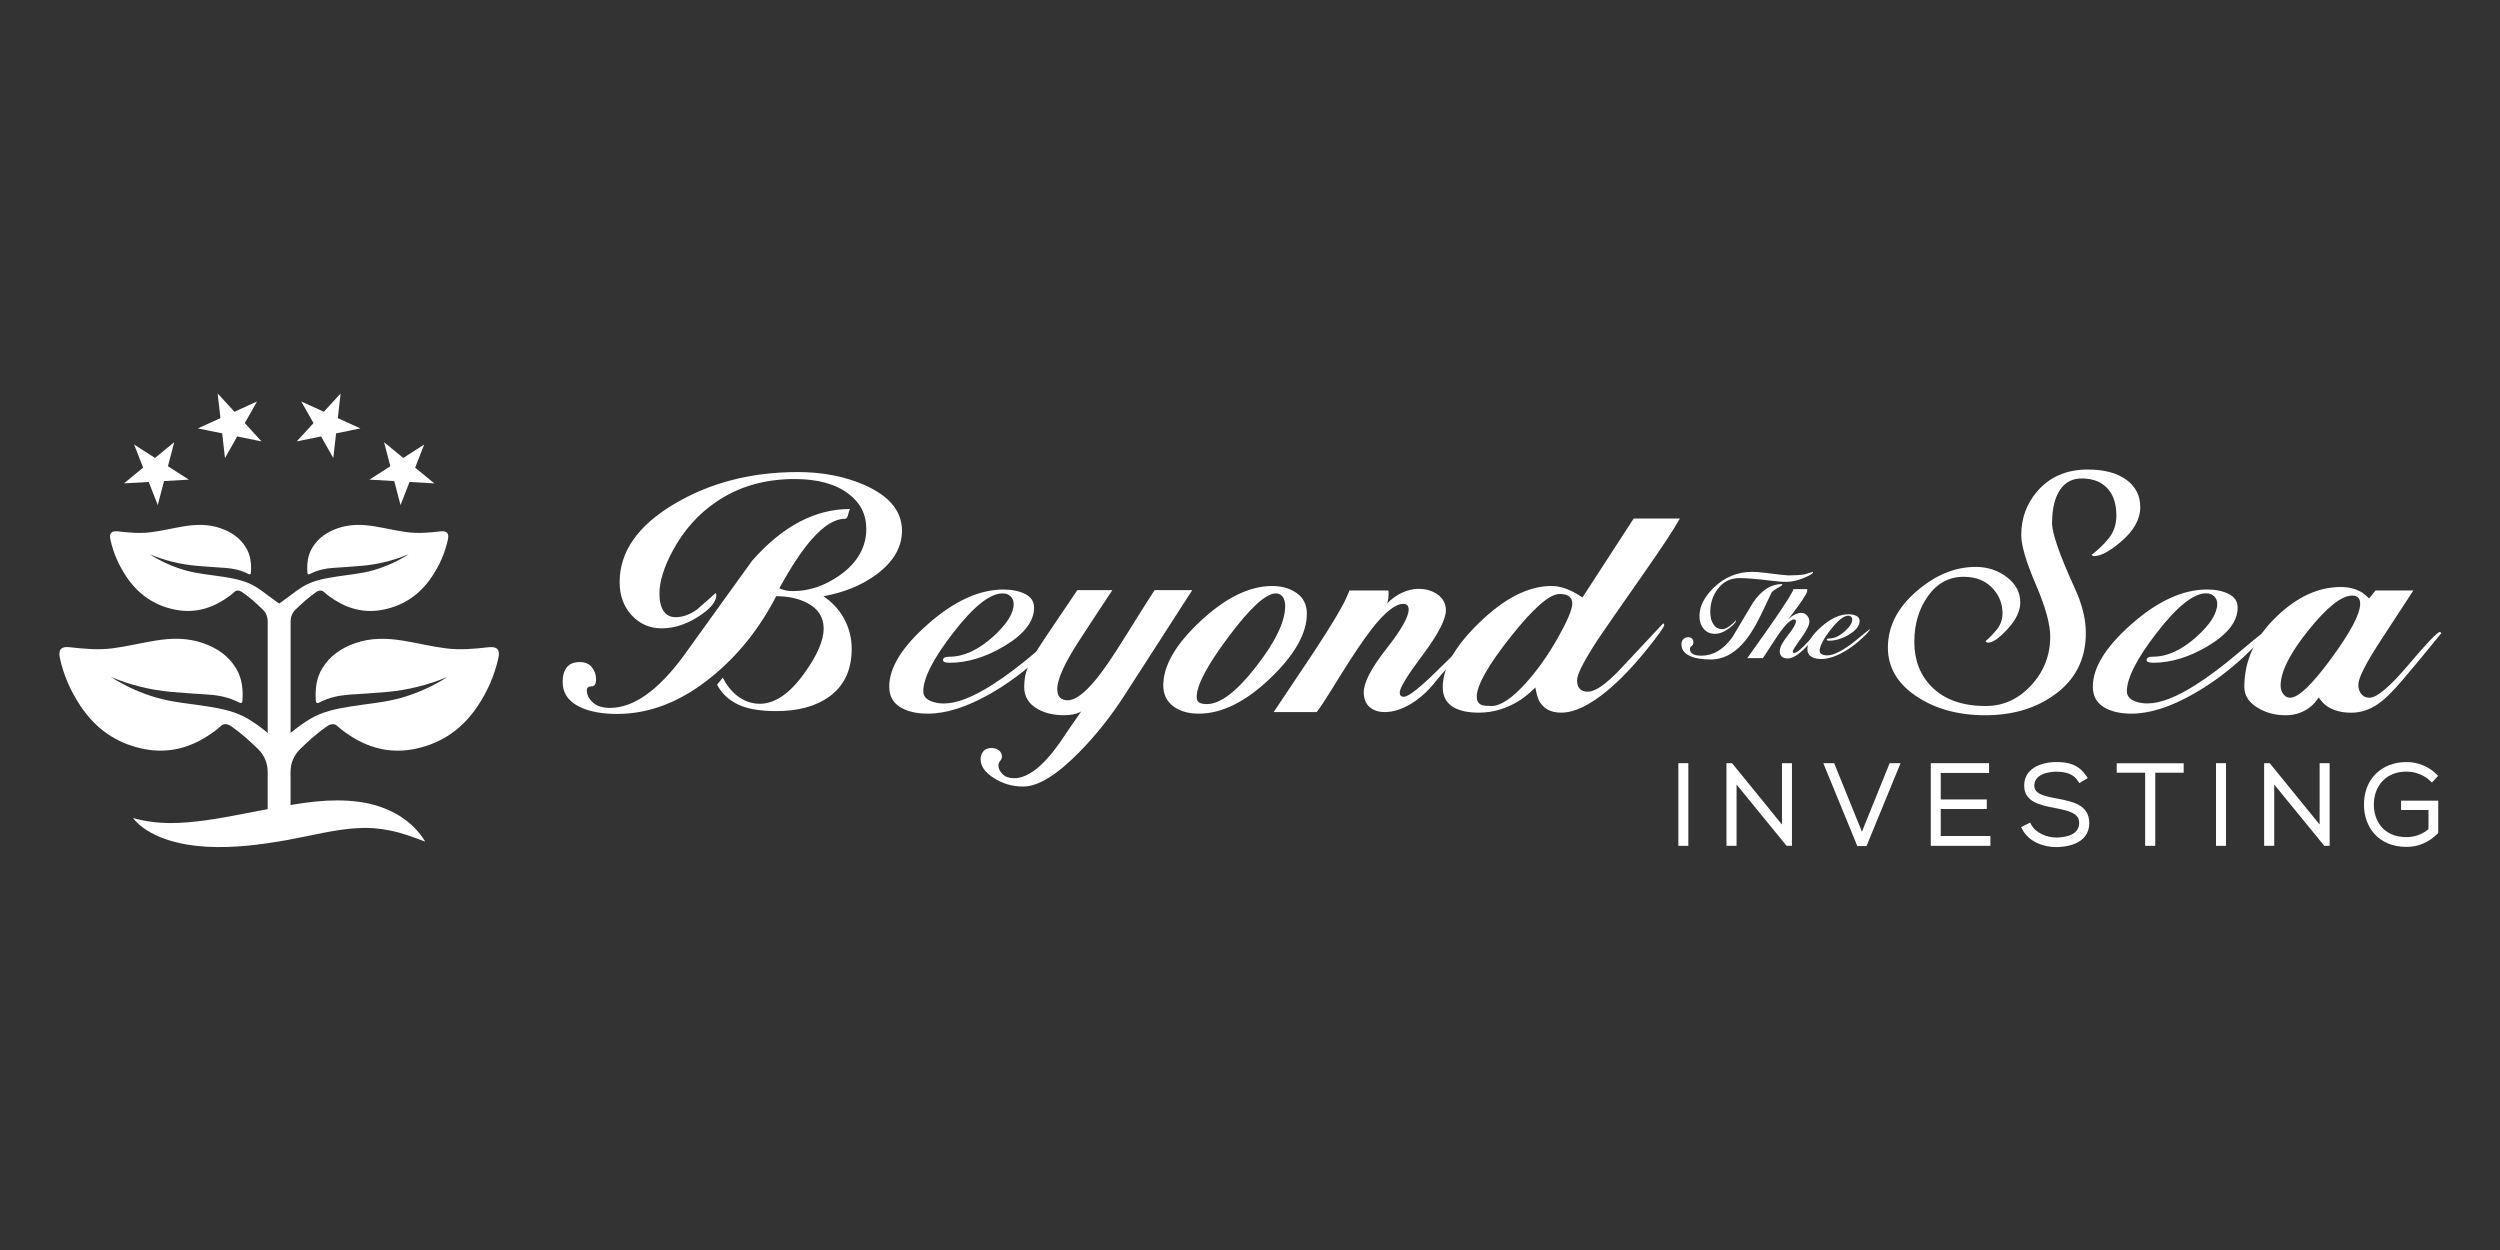
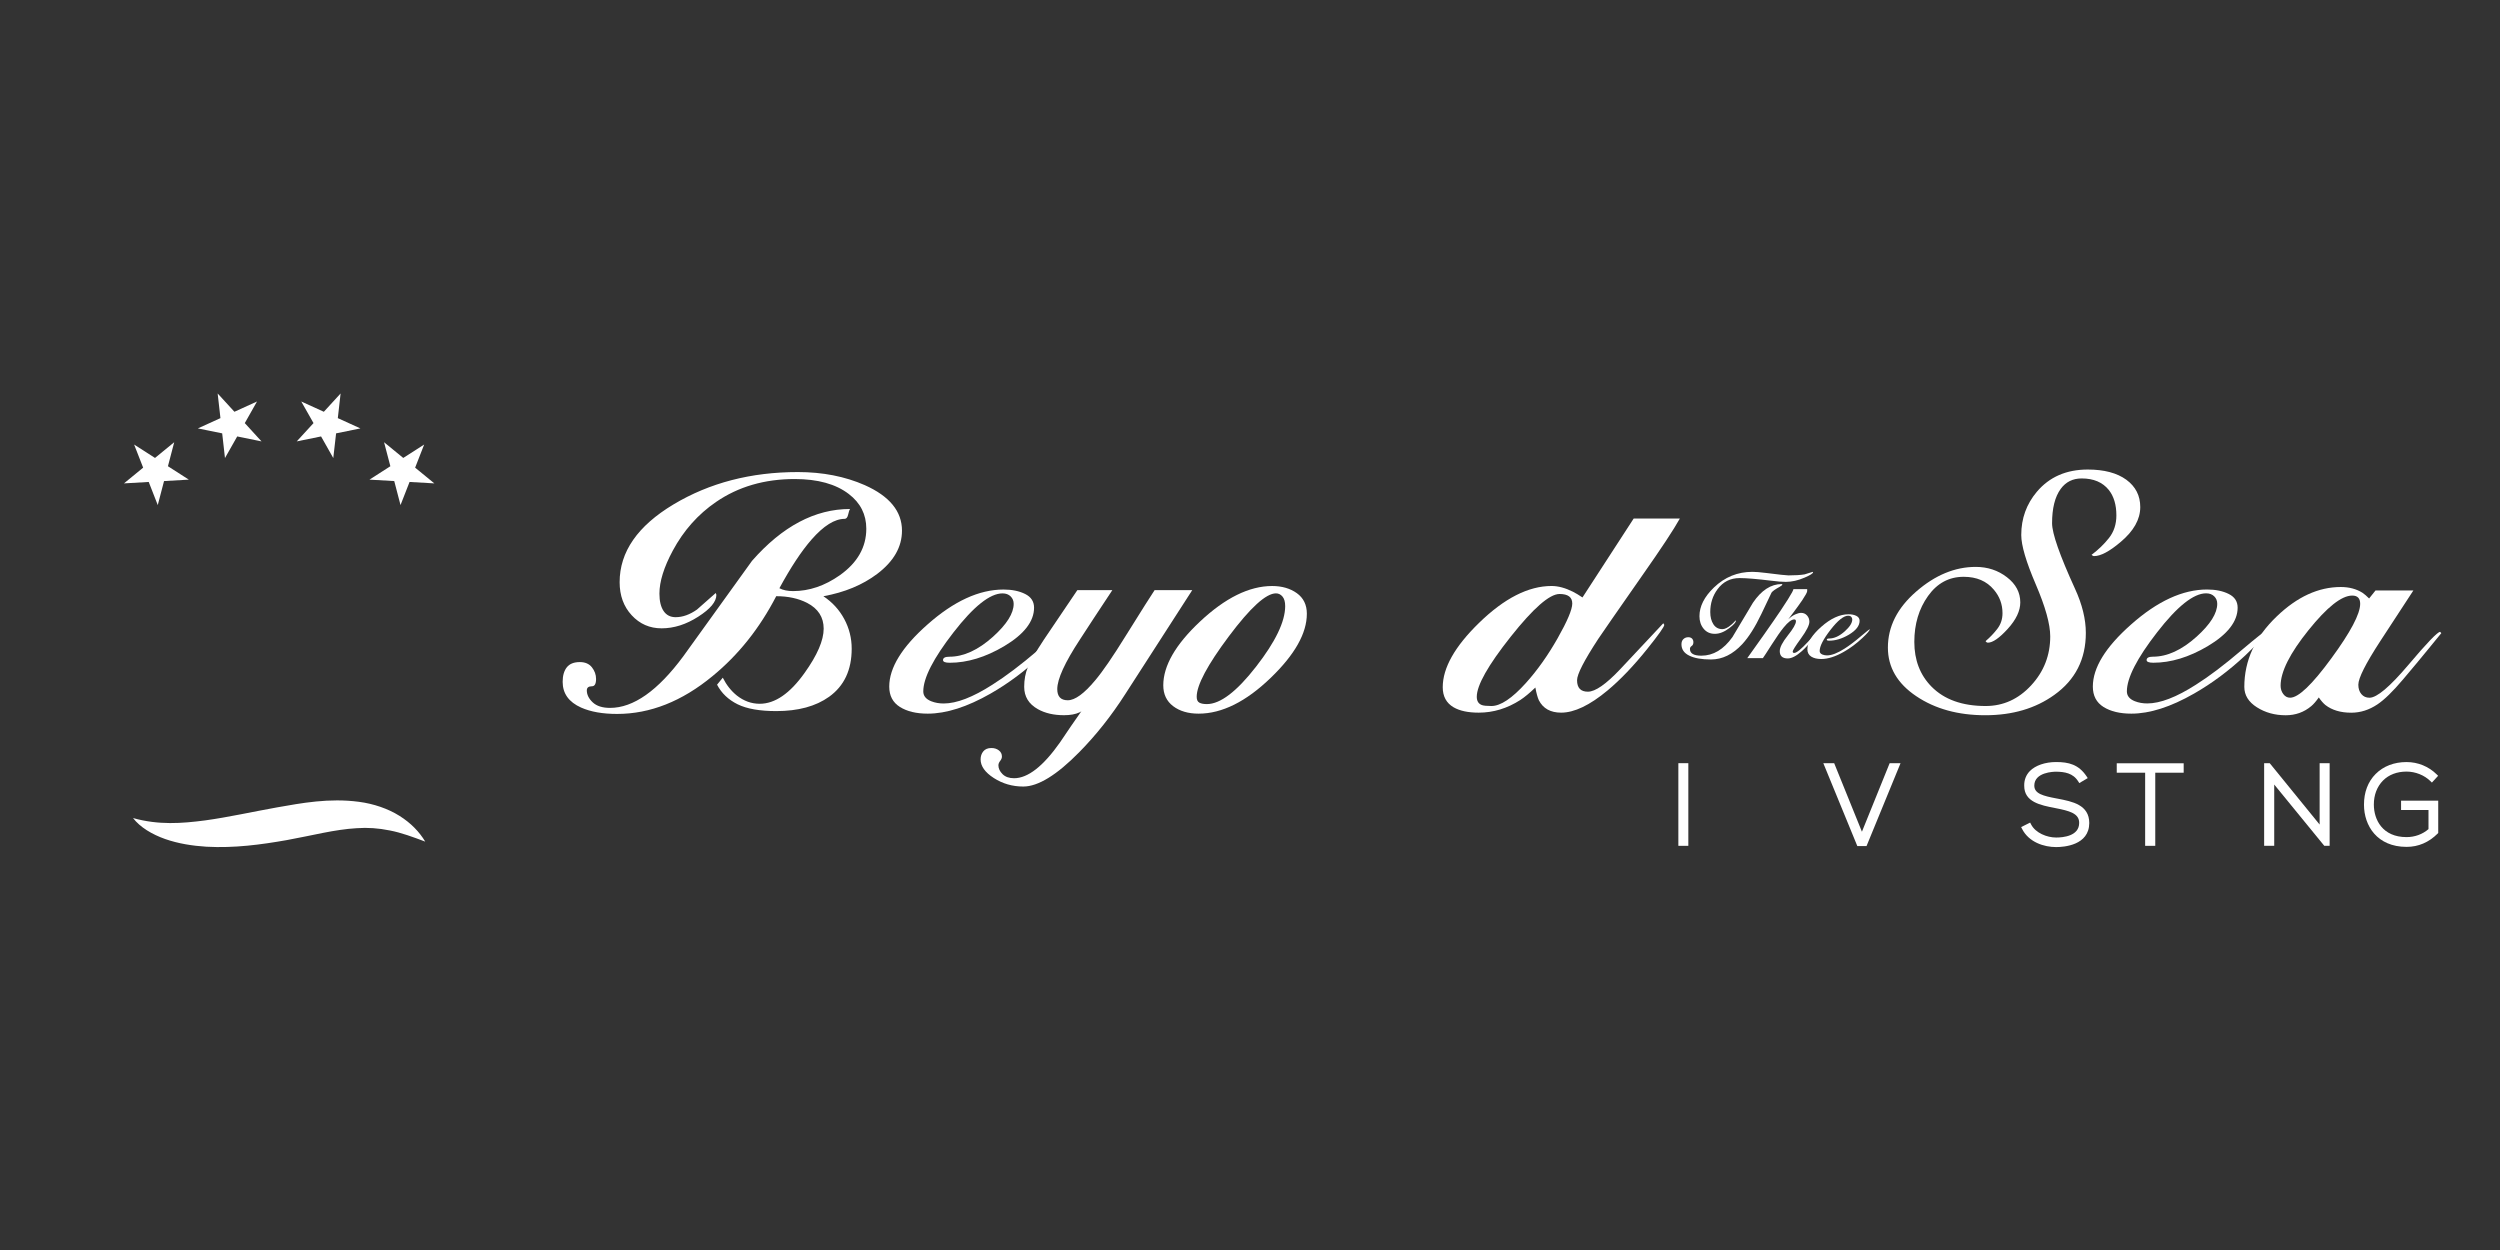
<svg xmlns="http://www.w3.org/2000/svg" width="500" zoomAndPan="magnify" viewBox="0 0 375 187.5" height="250" preserveAspectRatio="xMidYMid meet" version="1.0">
  <rect x="0" y="0" width="375" height="187.5" fill="#333333" stroke="none" />
-   <path fill="#ffffff" d="M 73.281 97.086 C 71.145 97.328 69.012 97.531 66.859 97.25 C 64.723 96.973 62.633 96.461 60.52 96.109 C 58.07 95.699 55.641 95.645 53.262 96.48 C 51.219 97.199 49.5 98.344 48.344 100.242 C 47.438 101.734 47.273 103.348 47.371 105.035 C 47.402 105.543 47.605 105.527 47.98 105.332 C 49.359 104.625 50.848 104.309 52.379 104.199 C 54.281 104.066 56.18 103.961 58.074 103.789 C 61.207 103.5 64.234 102.754 67.141 101.527 C 65 102.91 62.703 103.945 60.266 104.652 C 57.809 105.363 55.262 105.543 52.754 105.945 C 50.555 106.293 48.371 106.707 46.422 107.898 C 45.422 108.508 44.488 109.199 43.59 109.941 L 43.59 93.223 C 43.59 92.582 43.816 91.945 44.27 91.496 C 44.273 91.492 44.277 91.488 44.281 91.484 C 45.266 90.52 46.289 89.598 47.426 88.816 C 47.848 88.523 48.277 88.5 48.594 88.793 C 49.086 89.254 49.625 89.633 50.188 89.988 C 52.508 91.473 55.012 92 57.715 91.402 C 60.727 90.742 63.055 89.082 64.777 86.516 C 65.926 84.805 66.734 82.969 67.18 80.965 C 67.398 79.98 67.031 79.59 66.043 79.707 C 64.398 79.895 62.758 80.051 61.102 79.832 C 59.461 79.621 57.852 79.227 56.223 78.957 C 54.34 78.641 52.469 78.598 50.637 79.246 C 49.062 79.797 47.742 80.676 46.852 82.141 C 46.156 83.289 46.031 84.531 46.105 85.824 C 46.129 86.219 46.281 86.207 46.57 86.059 C 47.633 85.512 48.777 85.266 49.957 85.184 C 51.418 85.078 52.879 85 54.336 84.867 C 56.75 84.645 59.078 84.07 61.312 83.125 C 59.668 84.191 57.902 84.984 56.023 85.531 C 54.137 86.074 52.176 86.215 50.242 86.523 C 48.551 86.789 46.871 87.113 45.371 88.027 C 44.746 88.41 44.16 88.84 43.59 89.293 L 41.875 90.535 L 40.16 89.293 C 39.59 88.84 39 88.41 38.375 88.027 C 36.879 87.113 35.199 86.793 33.504 86.523 C 31.574 86.215 29.613 86.074 27.727 85.531 C 25.852 84.988 24.086 84.191 22.434 83.125 C 24.672 84.07 27 84.641 29.41 84.867 C 30.871 85 32.332 85.078 33.789 85.184 C 34.973 85.266 36.117 85.512 37.176 86.059 C 37.465 86.207 37.621 86.219 37.641 85.824 C 37.719 84.531 37.594 83.285 36.895 82.141 C 36.008 80.676 34.688 79.797 33.113 79.246 C 31.281 78.598 29.41 78.641 27.527 78.957 C 25.898 79.23 24.289 79.621 22.648 79.832 C 20.992 80.051 19.348 79.895 17.707 79.707 C 16.715 79.594 16.348 79.98 16.566 80.965 C 17.012 82.969 17.82 84.805 18.969 86.516 C 20.691 89.086 23.016 90.742 26.035 91.402 C 28.734 91.996 31.242 91.473 33.559 89.988 C 34.121 89.629 34.664 89.254 35.156 88.793 C 35.465 88.5 35.895 88.527 36.32 88.816 C 37.457 89.594 38.484 90.516 39.465 91.484 C 39.469 91.488 39.473 91.492 39.473 91.492 C 39.93 91.941 40.156 92.578 40.156 93.219 L 40.156 109.938 C 39.258 109.195 38.32 108.508 37.32 107.895 C 35.375 106.707 33.191 106.285 30.992 105.941 C 28.484 105.543 25.934 105.359 23.48 104.648 C 21.043 103.941 18.746 102.902 16.605 101.523 C 19.508 102.75 22.531 103.496 25.672 103.785 C 27.566 103.957 29.465 104.062 31.363 104.195 C 32.902 104.305 34.387 104.621 35.766 105.328 C 36.141 105.52 36.344 105.539 36.371 105.031 C 36.473 103.344 36.309 101.73 35.402 100.238 C 34.246 98.34 32.531 97.195 30.484 96.477 C 28.105 95.641 25.672 95.695 23.227 96.105 C 21.105 96.457 19.016 96.969 16.887 97.246 C 14.734 97.527 12.598 97.324 10.465 97.082 C 9.176 96.934 8.703 97.441 8.984 98.723 C 9.559 101.324 10.609 103.707 12.102 105.934 C 14.34 109.273 17.363 111.43 21.285 112.285 C 24.793 113.055 28.051 112.375 31.062 110.445 C 31.793 109.977 32.5 109.488 33.137 108.891 C 33.543 108.512 34.102 108.539 34.648 108.918 C 36.129 109.934 37.457 111.133 38.738 112.383 L 38.75 112.398 C 39.645 113.285 40.152 114.492 40.152 115.754 L 40.152 123.555 L 43.582 123.555 L 43.582 115.758 C 43.582 114.488 44.09 113.277 44.996 112.387 C 46.273 111.137 47.605 109.941 49.086 108.922 C 49.637 108.543 50.191 108.516 50.598 108.895 C 51.23 109.492 51.941 109.98 52.668 110.449 C 55.684 112.379 58.941 113.062 62.449 112.289 C 66.371 111.43 69.395 109.277 71.633 105.938 C 73.121 103.711 74.172 101.324 74.75 98.727 C 75.043 97.449 74.566 96.941 73.281 97.086 Z M 73.281 97.086 " fill-opacity="1" fill-rule="nonzero" />
  <path fill="#ffffff" d="M 20.117 66.68 L 23.25 68.691 L 26.133 66.332 L 25.191 69.934 L 28.324 71.945 L 24.605 72.16 L 23.664 75.762 L 22.309 72.293 L 18.594 72.508 L 21.473 70.148 Z M 20.117 66.68 " fill-opacity="1" fill-rule="nonzero" />
  <path fill="#ffffff" d="M 32.648 59.02 L 35.164 61.766 L 38.551 60.223 L 36.719 63.465 L 39.23 66.211 L 35.582 65.465 L 33.746 68.707 L 33.328 65.004 L 29.68 64.262 L 33.066 62.719 Z M 32.648 59.02 " fill-opacity="1" fill-rule="nonzero" />
  <path fill="#ffffff" d="M 63.625 66.68 L 60.488 68.691 L 57.609 66.332 L 58.555 69.934 L 55.422 71.945 L 59.137 72.16 L 60.078 75.762 L 61.434 72.293 L 65.152 72.508 L 62.27 70.148 Z M 63.625 66.68 " fill-opacity="1" fill-rule="nonzero" />
  <path fill="#ffffff" d="M 51.09 59.02 L 48.578 61.766 L 45.188 60.223 L 47.027 63.465 L 44.508 66.211 L 48.16 65.465 L 49.992 68.707 L 50.414 65.004 L 54.062 64.262 L 50.672 62.719 Z M 51.09 59.02 " fill-opacity="1" fill-rule="nonzero" />
  <path fill="#ffffff" d="M 19.953 122.707 C 23.809 123.785 27.262 123.52 30.781 123.059 C 34.293 122.574 37.84 121.773 41.574 121.105 C 45.207 120.465 49.379 119.676 53.844 120.273 C 56.043 120.559 58.207 121.301 59.918 122.375 C 61.629 123.445 62.906 124.777 63.785 126.242 C 61.938 125.547 60.199 124.902 58.477 124.57 C 56.773 124.223 55.148 124.109 53.5 124.23 C 50.215 124.414 46.824 125.328 42.977 126.023 C 39.195 126.688 35.18 127.238 30.973 127.008 C 28.887 126.879 26.754 126.547 24.777 125.855 C 22.824 125.164 21.027 124.105 19.953 122.707 Z M 19.953 122.707 " fill-opacity="1" fill-rule="nonzero" />
  <path fill="#ffffff" d="M 135.297 79.598 C 135.297 82.051 134.055 84.211 131.574 86.09 C 129.379 87.742 126.691 88.859 123.508 89.434 C 124.844 90.324 125.887 91.461 126.633 92.844 C 127.379 94.227 127.754 95.719 127.754 97.309 C 127.754 100.492 126.625 102.895 124.367 104.516 C 122.363 105.949 119.719 106.664 116.441 106.664 C 113.957 106.664 112.023 106.324 110.637 105.641 C 109.258 104.957 108.227 103.98 107.559 102.703 L 108.418 101.652 C 108.961 102.738 109.66 103.629 110.52 104.324 C 111.57 105.152 112.715 105.566 113.957 105.566 C 116.25 105.566 118.492 104.023 120.688 100.938 C 122.598 98.266 123.551 96.051 123.551 94.301 C 123.551 92.582 122.723 91.293 121.066 90.434 C 119.758 89.766 118.219 89.43 116.434 89.43 C 113.949 94.234 110.77 98.23 106.883 101.414 C 102.301 105.199 97.527 107.09 92.562 107.09 C 90.395 107.09 88.602 106.773 87.168 106.137 C 85.32 105.312 84.398 104.023 84.398 102.273 C 84.398 101.352 84.605 100.625 85.02 100.098 C 85.434 99.574 86.082 99.312 86.977 99.312 C 87.77 99.312 88.375 99.574 88.789 100.098 C 89.199 100.621 89.41 101.203 89.41 101.844 C 89.41 102.574 89.203 102.941 88.789 102.941 C 88.277 102.941 88.023 103.145 88.023 103.562 C 88.023 104.195 88.316 104.797 88.906 105.352 C 89.496 105.906 90.363 106.184 91.512 106.184 C 95.012 106.184 98.672 103.609 102.488 98.453 C 105.926 93.68 109.363 88.902 112.801 84.129 C 117.352 78.941 122.254 76.348 127.508 76.348 C 127.414 76.477 127.316 76.754 127.223 77.184 C 127.129 77.613 126.949 77.828 126.699 77.828 C 125.199 77.828 123.547 78.863 121.734 80.93 C 120.207 82.68 118.602 85.113 116.91 88.234 C 117.453 88.52 118.133 88.664 118.965 88.664 C 121.383 88.664 123.723 87.871 125.984 86.277 C 128.625 84.398 129.945 82.074 129.945 79.305 C 129.945 77.176 129.07 75.438 127.32 74.102 C 125.375 72.609 122.672 71.855 119.203 71.855 C 114.684 71.855 110.75 73 107.41 75.293 C 104.707 77.141 102.539 79.578 100.918 82.598 C 99.582 85.082 98.914 87.23 98.914 89.043 C 98.914 90.16 99.121 91.023 99.535 91.645 C 99.949 92.266 100.555 92.578 101.348 92.578 C 102.398 92.578 103.465 92.195 104.547 91.434 C 105.473 90.605 106.41 89.781 107.363 88.949 L 107.457 89.234 C 107.457 90.254 106.551 91.344 104.734 92.504 C 102.922 93.668 101.094 94.25 99.242 94.25 C 97.461 94.25 95.965 93.598 94.758 92.293 C 93.547 90.988 92.945 89.332 92.945 87.328 C 92.945 82.777 95.641 78.887 101.035 75.656 C 106.43 72.426 112.641 70.809 119.68 70.809 C 123.402 70.809 126.746 71.465 129.707 72.766 C 133.438 74.426 135.297 76.703 135.297 79.598 Z M 135.297 79.598 " fill-opacity="1" fill-rule="nonzero" />
  <path fill="#ffffff" d="M 139.164 107.047 C 137.445 107.047 136.051 106.711 134.988 106.043 C 133.922 105.375 133.387 104.359 133.387 102.988 C 133.387 100.156 135.297 97.055 139.117 93.68 C 143.062 90.18 146.867 88.43 150.527 88.43 C 151.797 88.43 152.883 88.652 153.773 89.098 C 154.664 89.543 155.109 90.227 155.109 91.152 C 155.109 93.219 153.613 95.145 150.621 96.93 C 147.82 98.586 145.098 99.414 142.457 99.414 C 141.789 99.414 141.453 99.277 141.453 99.012 C 141.453 98.676 141.773 98.508 142.41 98.508 C 144.539 98.508 146.723 97.508 148.949 95.512 C 151.02 93.645 152.051 91.996 152.051 90.574 C 152.051 90.129 151.898 89.758 151.594 89.457 C 151.293 89.16 150.887 89.008 150.379 89.008 C 148.5 89.008 146.051 90.957 143.027 94.855 C 140.004 98.754 138.492 101.703 138.492 103.711 C 138.492 104.379 138.891 104.875 139.688 105.191 C 140.262 105.418 140.883 105.523 141.551 105.523 C 143.492 105.523 145.926 104.586 148.855 102.707 C 150.828 101.465 153.121 99.734 155.73 97.508 C 157.988 95.598 159.199 94.645 159.359 94.645 C 159.391 95.121 158.355 96.348 156.258 98.316 C 153.805 100.609 151.246 102.52 148.57 104.047 C 145.066 106.043 141.934 107.047 139.164 107.047 Z M 139.164 107.047 " fill-opacity="1" fill-rule="nonzero" />
  <path fill="#ffffff" d="M 178.836 88.523 L 168.809 104.086 C 166.711 107.367 164.402 110.277 161.891 112.824 C 158.512 116.262 155.715 117.98 153.488 117.98 C 151.863 117.98 150.395 117.555 149.07 116.703 C 147.75 115.852 147.09 114.918 147.09 113.906 C 147.09 113.434 147.227 113.031 147.496 112.703 C 147.766 112.371 148.168 112.203 148.711 112.203 C 149.16 112.203 149.531 112.324 149.832 112.559 C 150.137 112.793 150.289 113.102 150.289 113.48 C 150.289 113.699 150.203 113.918 150.023 114.141 C 149.852 114.359 149.762 114.578 149.762 114.801 C 149.762 115.273 149.973 115.715 150.383 116.121 C 150.797 116.531 151.371 116.734 152.109 116.734 C 154.184 116.734 156.484 114.938 159.012 111.344 C 160.066 109.766 161.133 108.207 162.223 106.66 C 162.129 106.758 162.031 106.82 161.938 106.852 C 161.328 107.137 160.551 107.281 159.598 107.281 C 158.07 107.281 156.762 106.98 155.684 106.375 C 154.312 105.609 153.629 104.488 153.629 103.023 C 153.629 101.941 153.812 100.957 154.176 100.082 C 154.543 99.203 155.348 97.824 156.59 95.938 C 158.242 93.484 159.914 91.012 161.602 88.52 L 166.852 88.52 C 164.781 91.645 163.156 94.121 161.98 95.941 C 159.719 99.391 158.59 101.863 158.59 103.367 C 158.59 104.48 159.113 105.039 160.164 105.039 C 161.246 105.039 162.613 104.047 164.27 102.062 C 165.383 100.75 166.91 98.523 168.852 95.387 C 171.27 91.512 172.715 89.223 173.191 88.52 L 178.836 88.52 Z M 178.836 88.523 " fill-opacity="1" fill-rule="nonzero" />
  <path fill="#ffffff" d="M 196.027 92.059 C 196.027 94.984 194.227 98.184 190.633 101.652 C 186.91 105.25 183.297 107.047 179.793 107.047 C 178.234 107.047 176.961 106.672 175.973 105.926 C 174.988 105.18 174.492 104.133 174.492 102.797 C 174.492 99.871 176.324 96.688 179.984 93.25 C 183.773 89.688 187.387 87.902 190.824 87.902 C 192.285 87.902 193.52 88.258 194.523 88.973 C 195.523 89.691 196.027 90.723 196.027 92.059 Z M 192.777 90.914 C 192.777 90.277 192.641 89.797 192.371 89.48 C 192.102 89.164 191.777 89.004 191.395 89.004 C 189.898 89.004 187.543 91.152 184.328 95.449 C 181.113 99.746 179.504 102.77 179.504 104.516 C 179.504 104.965 179.637 105.258 179.91 105.402 C 180.18 105.547 180.555 105.613 181.031 105.613 C 183.035 105.613 185.496 103.746 188.406 100.004 C 191.32 96.266 192.777 93.234 192.777 90.914 Z M 192.777 90.914 " fill-opacity="1" fill-rule="nonzero" />
-   <path fill="#ffffff" d="M 221.52 95.734 C 220.535 96.719 219.543 97.691 218.559 98.648 C 217.414 99.793 216.379 100.938 215.453 102.082 C 214.246 103.645 212.91 104.848 211.441 105.691 C 210.137 106.438 208.898 106.809 207.719 106.809 C 206.762 106.809 206 106.555 205.426 106.043 C 204.852 105.535 204.566 104.801 204.566 103.844 C 204.566 102.371 205.691 100.211 207.934 97.355 C 210.18 94.5 211.297 92.527 211.297 91.441 C 211.297 90.867 211.027 90.578 210.484 90.578 C 209.309 90.578 207.75 91.816 205.805 94.285 C 204.531 95.926 202.879 98.379 200.844 101.656 C 198.996 104.672 197.883 106.391 197.5 106.805 L 191.055 106.805 C 193.09 103.758 195.125 100.711 197.168 97.664 C 199.777 93.688 201.383 90.992 201.992 89.582 L 202.422 88.57 L 208.242 88.57 C 208.277 88.668 208.289 88.848 208.289 89.109 C 208.289 89.531 208.242 89.926 208.145 90.281 C 208.145 90.348 208.098 90.445 208 90.574 C 208.703 89.844 209.477 89.285 210.316 88.902 C 211.156 88.52 211.977 88.328 212.773 88.328 C 213.918 88.328 214.891 88.625 215.688 89.211 C 216.484 89.805 216.883 90.578 216.883 91.535 C 216.883 92.906 215.727 95.133 213.422 98.215 C 211.113 101.293 209.957 103.184 209.957 103.891 C 209.957 104.305 210.164 104.512 210.578 104.512 C 211.312 104.512 213.164 103.023 216.141 100.047 C 219.113 97.074 220.84 95.586 221.32 95.586 Z M 221.52 95.734 " fill-opacity="1" fill-rule="nonzero" />
  <path fill="#ffffff" d="M 251.977 77.781 C 251.055 79.438 249.191 82.262 246.391 86.25 C 242.539 91.766 240.328 94.953 239.754 95.812 C 237.621 99.066 236.559 101.137 236.559 102.031 C 236.559 103.18 237.098 103.754 238.18 103.754 C 239.293 103.754 240.91 102.629 243.027 100.387 C 245.141 98.141 247.297 95.844 249.496 93.488 L 249.641 93.727 C 249.641 94.012 248.797 95.207 247.109 97.309 C 245.043 99.887 243.051 101.969 241.141 103.562 C 238.469 105.789 236.145 106.898 234.172 106.898 C 232.578 106.898 231.465 106.277 230.828 105.039 C 230.637 104.621 230.461 103.988 230.305 103.129 C 229.445 103.953 228.695 104.574 228.059 104.992 C 226.082 106.266 224 106.898 221.805 106.898 C 220.211 106.898 218.957 106.629 218.031 106.09 C 216.949 105.453 216.41 104.449 216.41 103.082 C 216.41 100.184 218.223 96.969 221.852 93.438 C 225.641 89.742 229.266 87.898 232.738 87.898 C 233.723 87.898 234.789 88.184 235.938 88.758 C 236.32 88.949 236.797 89.234 237.371 89.617 L 245.055 77.777 L 251.977 77.777 Z M 235.84 90.531 C 235.84 89.574 235.203 89.098 233.93 89.098 C 232.434 89.098 229.988 91.238 226.598 95.516 C 223.207 99.797 221.516 102.797 221.516 104.516 C 221.516 105.156 221.77 105.566 222.281 105.758 C 222.535 105.852 223.016 105.902 223.715 105.902 C 225.082 105.902 226.801 104.758 228.871 102.465 C 230.59 100.559 232.18 98.316 233.645 95.738 C 235.105 93.156 235.84 91.422 235.84 90.531 Z M 235.84 90.531 " fill-opacity="1" fill-rule="nonzero" />
  <path fill="#ffffff" d="M 267.352 87.664 C 267.352 87.754 267.223 87.871 266.973 88.008 C 266.309 88.375 265.891 88.664 265.734 88.883 C 265.227 89.949 264.723 91.016 264.215 92.078 C 263.273 94.051 262.316 95.562 261.344 96.617 C 259.922 98.152 258.352 98.922 256.641 98.922 C 255.25 98.922 254.168 98.73 253.391 98.348 C 252.609 97.965 252.219 97.398 252.219 96.645 C 252.219 96.301 252.32 96.035 252.52 95.855 C 252.723 95.672 252.961 95.582 253.234 95.582 C 253.484 95.582 253.676 95.652 253.812 95.793 C 253.945 95.934 254.008 96.117 254.008 96.332 C 254.008 96.598 253.922 96.785 253.754 96.895 C 253.578 97.012 253.492 97.16 253.492 97.34 C 253.492 98.012 254.059 98.352 255.199 98.352 C 256.988 98.352 258.539 97.422 259.863 95.566 C 260.883 93.848 261.91 92.129 262.941 90.41 C 264.207 88.543 265.645 87.609 267.262 87.609 C 267.297 87.609 267.324 87.629 267.352 87.664 Z M 271.961 85.836 C 271.961 86.012 271.535 86.277 270.688 86.645 C 269.699 87.07 268.766 87.281 267.883 87.281 C 267.344 87.281 266.633 87.227 265.746 87.113 C 263.578 86.848 261.977 86.711 260.945 86.711 C 259.555 86.711 258.449 87.27 257.625 88.391 C 256.902 89.367 256.539 90.512 256.539 91.812 C 256.539 92.547 256.699 93.164 257.012 93.645 C 257.328 94.129 257.777 94.371 258.363 94.371 C 258.73 94.371 259.172 94.156 259.688 93.719 C 259.863 93.582 260.086 93.359 260.359 93.047 L 260.379 93.133 C 260.379 93.352 260.051 93.715 259.398 94.215 C 258.648 94.789 257.926 95.074 257.227 95.074 C 256.527 95.074 255.965 94.824 255.547 94.312 C 255.129 93.809 254.918 93.18 254.918 92.43 C 254.918 90.957 255.641 89.52 257.09 88.125 C 258.719 86.559 260.641 85.777 262.855 85.777 C 263.324 85.777 264.004 85.828 264.887 85.941 C 266.836 86.188 267.965 86.309 268.262 86.309 C 269.281 86.309 270.09 86.258 270.688 86.156 C 271.086 86.027 271.496 85.902 271.906 85.777 Z M 271.961 85.836 " fill-opacity="1" fill-rule="nonzero" />
  <path fill="#ffffff" d="M 272.883 94.566 C 272.617 94.934 272.359 95.297 272.109 95.648 C 271.477 96.465 270.871 97.137 270.285 97.664 C 269.457 98.398 268.754 98.766 268.168 98.766 C 267.363 98.766 266.965 98.398 266.965 97.664 C 266.965 97.113 267.367 96.332 268.176 95.312 C 268.984 94.301 269.391 93.59 269.391 93.188 C 269.391 93.004 269.305 92.914 269.133 92.914 C 268.734 92.914 268.207 93.312 267.551 94.121 C 267.09 94.684 266.504 95.52 265.793 96.633 C 265.023 97.84 264.574 98.531 264.434 98.715 L 262.094 98.715 C 262.953 97.52 263.785 96.352 264.59 95.203 C 265.633 93.723 266.48 92.496 267.137 91.52 C 267.984 90.246 268.551 89.352 268.824 88.832 C 268.961 88.559 269.027 88.402 269.012 88.367 L 271.078 88.367 L 271.078 88.66 C 271.078 88.832 270.836 89.281 270.355 90.004 C 270.055 90.449 269.598 91.086 268.98 91.914 C 268.727 92.246 268.48 92.574 268.238 92.895 C 268.594 92.562 268.941 92.316 269.277 92.164 C 269.617 92.008 269.914 91.93 270.168 91.93 C 270.535 91.93 270.832 92.066 271.062 92.328 C 271.293 92.594 271.406 92.902 271.406 93.262 C 271.406 93.766 270.988 94.594 270.156 95.742 C 269.324 96.887 268.906 97.551 268.906 97.719 C 268.906 97.867 268.98 97.941 269.129 97.941 C 269.484 97.941 270.184 97.375 271.23 96.238 C 271.746 95.676 272.27 95.109 272.797 94.535 C 272.82 94.531 272.848 94.547 272.883 94.566 Z M 272.883 94.566 " fill-opacity="1" fill-rule="nonzero" />
  <path fill="#ffffff" d="M 273.191 98.852 C 272.57 98.852 272.07 98.734 271.688 98.492 C 271.305 98.25 271.109 97.887 271.109 97.391 C 271.109 96.367 271.797 95.25 273.176 94.031 C 274.598 92.77 275.969 92.141 277.285 92.141 C 277.746 92.141 278.133 92.219 278.457 92.383 C 278.777 92.547 278.941 92.789 278.941 93.121 C 278.941 93.871 278.402 94.562 277.324 95.207 C 276.312 95.801 275.332 96.102 274.379 96.102 C 274.137 96.102 274.02 96.055 274.02 95.957 C 274.02 95.836 274.133 95.777 274.363 95.777 C 275.133 95.777 275.918 95.414 276.719 94.695 C 277.469 94.023 277.84 93.43 277.84 92.918 C 277.84 92.758 277.785 92.625 277.676 92.516 C 277.566 92.406 277.418 92.355 277.234 92.355 C 276.559 92.355 275.676 93.059 274.586 94.461 C 273.496 95.867 272.949 96.934 272.949 97.652 C 272.949 97.895 273.094 98.074 273.379 98.188 C 273.586 98.27 273.809 98.309 274.051 98.309 C 274.75 98.309 275.629 97.969 276.684 97.293 C 277.395 96.844 278.223 96.219 279.164 95.414 C 279.98 94.727 280.414 94.383 280.469 94.383 C 280.48 94.555 280.109 94.996 279.352 95.707 C 278.469 96.535 277.543 97.223 276.578 97.773 C 275.32 98.492 274.191 98.852 273.191 98.852 Z M 273.191 98.852 " fill-opacity="1" fill-rule="nonzero" />
  <path fill="#ffffff" d="M 321.039 76.062 C 321.039 77.91 320.051 79.66 318.078 81.312 C 316.422 82.715 315.102 83.414 314.117 83.414 C 313.988 83.414 313.859 83.352 313.734 83.223 C 314.719 82.488 315.59 81.656 316.332 80.719 C 317.082 79.777 317.457 78.641 317.457 77.305 C 317.457 75.715 317.074 74.441 316.312 73.484 C 315.387 72.34 314.035 71.766 312.254 71.766 C 310.918 71.766 309.867 72.289 309.102 73.34 C 308.242 74.52 307.812 76.234 307.812 78.488 C 307.812 80.016 308.957 83.289 311.25 88.309 C 312.332 90.664 312.875 92.875 312.875 94.938 C 312.875 98.883 311.301 101.98 308.148 104.234 C 305.312 106.273 301.863 107.285 297.789 107.285 C 293.719 107.285 290.262 106.332 287.434 104.426 C 284.598 102.52 283.184 100.09 283.184 97.137 C 283.184 93.992 284.598 91.191 287.434 88.73 C 290.266 86.266 293.242 85.035 296.359 85.035 C 298.145 85.035 299.703 85.551 301.039 86.582 C 302.375 87.609 303.043 88.871 303.043 90.359 C 303.043 91.629 302.414 92.953 301.16 94.332 C 299.902 95.711 298.906 96.402 298.176 96.402 C 298.082 96.402 297.984 96.355 297.891 96.258 C 297.859 96.223 297.844 96.195 297.844 96.164 C 298.512 95.594 299.102 94.977 299.609 94.312 C 300.117 93.645 300.375 92.871 300.375 91.98 C 300.375 90.648 299.945 89.48 299.086 88.465 C 298.004 87.164 296.492 86.52 294.551 86.52 C 292.355 86.52 290.574 87.48 289.203 89.402 C 287.836 91.32 287.148 93.613 287.148 96.281 C 287.148 99.012 288.008 101.25 289.727 102.996 C 291.637 104.934 294.344 105.902 297.844 105.902 C 300.488 105.902 302.762 104.871 304.672 102.805 C 306.582 100.742 307.535 98.293 307.535 95.461 C 307.535 93.621 306.809 91.016 305.359 87.641 C 303.914 84.273 303.188 81.809 303.188 80.25 C 303.188 77.773 303.969 75.613 305.527 73.766 C 307.406 71.543 309.949 70.43 313.168 70.43 C 315.617 70.43 317.543 70.941 318.945 71.957 C 320.336 72.977 321.039 74.344 321.039 76.062 Z M 321.039 76.062 " fill-opacity="1" fill-rule="nonzero" />
  <path fill="#ffffff" d="M 319.703 107.047 C 317.984 107.047 316.59 106.711 315.523 106.043 C 314.461 105.375 313.926 104.359 313.926 102.988 C 313.926 100.156 315.836 97.055 319.656 93.68 C 323.602 90.176 327.406 88.426 331.062 88.426 C 332.336 88.426 333.418 88.648 334.309 89.094 C 335.203 89.539 335.645 90.223 335.645 91.148 C 335.645 93.215 334.152 95.141 331.156 96.926 C 328.355 98.582 325.633 99.41 322.996 99.41 C 322.328 99.41 321.992 99.273 321.992 99.008 C 321.992 98.672 322.309 98.504 322.945 98.504 C 325.078 98.504 327.254 97.508 329.484 95.508 C 331.555 93.645 332.586 91.992 332.586 90.566 C 332.586 90.121 332.438 89.75 332.133 89.449 C 331.828 89.152 331.426 89 330.914 89 C 329.039 89 326.586 90.949 323.566 94.848 C 320.539 98.746 319.031 101.699 319.031 103.703 C 319.031 104.371 319.426 104.867 320.227 105.184 C 320.801 105.41 321.422 105.516 322.09 105.516 C 324.027 105.516 326.465 104.578 329.391 102.703 C 331.363 101.461 333.656 99.727 336.266 97.5 C 338.527 95.59 339.734 94.637 339.895 94.637 C 339.926 95.113 338.891 96.34 336.793 98.312 C 334.344 100.605 331.781 102.512 329.105 104.039 C 325.605 106.043 322.473 107.047 319.703 107.047 Z M 319.703 107.047 " fill-opacity="1" fill-rule="nonzero" />
  <path fill="#ffffff" d="M 366.199 94.969 C 365.406 95.953 364.766 96.734 364.289 97.309 C 363.176 98.676 361.906 100.203 360.473 101.895 C 358.945 103.703 357.656 104.965 356.605 105.664 C 355.363 106.492 354.059 106.906 352.691 106.906 C 351.098 106.906 349.809 106.523 348.824 105.762 C 348.508 105.508 348.172 105.129 347.82 104.617 C 347.406 105.203 347.027 105.641 346.676 105.93 C 345.594 106.836 344.32 107.289 342.855 107.289 C 341.23 107.289 339.789 106.891 338.535 106.094 C 337.277 105.297 336.648 104.277 336.648 103.035 C 336.648 99.078 338.27 95.551 341.52 92.453 C 344.574 89.52 347.773 88.051 351.117 88.051 C 352.359 88.051 353.438 88.336 354.363 88.91 C 354.648 89.102 354.984 89.387 355.367 89.77 L 356.324 88.574 L 362.004 88.574 C 359.871 91.82 358.219 94.352 357.043 96.168 C 354.848 99.539 353.75 101.719 353.75 102.703 C 353.75 103.277 353.898 103.75 354.203 104.113 C 354.508 104.477 354.91 104.66 355.422 104.66 C 356.531 104.66 358.48 103.016 361.27 99.719 C 364.051 96.426 365.637 94.777 366.02 94.777 Z M 354.027 90.57 C 354.027 89.746 353.629 89.336 352.832 89.336 C 351.238 89.336 349.051 91.07 346.27 94.531 C 343.484 97.992 342.09 100.77 342.09 102.855 C 342.09 103.328 342.223 103.754 342.496 104.113 C 342.766 104.477 343.105 104.656 343.52 104.656 C 344.762 104.656 346.82 102.691 349.703 98.75 C 352.586 94.816 354.027 92.09 354.027 90.57 Z M 354.027 90.57 " fill-opacity="1" fill-rule="nonzero" />
  <path fill="#ffffff" d="M 251.754 114.477 L 253.25 114.477 L 253.25 126.875 L 251.754 126.875 Z M 251.754 114.477 " fill-opacity="1" fill-rule="nonzero" />
-   <path fill="#ffffff" d="M 267.297 123.684 L 259.895 114.586 L 259.805 114.477 L 258.969 114.477 L 258.969 126.875 L 260.484 126.875 L 260.484 117.68 L 267.992 126.875 L 268.793 126.875 L 268.793 114.477 L 267.297 114.477 Z M 267.297 123.684 " fill-opacity="1" fill-rule="nonzero" />
  <path fill="#ffffff" d="M 279.289 124.758 L 275.203 114.668 L 275.129 114.477 L 273.496 114.477 L 278.598 126.91 L 279.98 126.91 L 285.082 114.477 L 283.449 114.477 Z M 279.289 124.758 " fill-opacity="1" fill-rule="nonzero" />
-   <path fill="#ffffff" d="M 291.113 121.348 L 298.02 121.348 L 298.02 119.918 L 291.113 119.918 L 291.113 115.941 L 298.359 115.941 L 298.359 114.477 L 289.617 114.477 L 289.617 126.875 L 298.562 126.875 L 298.562 125.398 L 291.113 125.398 Z M 291.113 121.348 " fill-opacity="1" fill-rule="nonzero" />
  <path fill="#ffffff" d="M 308.641 119.797 L 308.508 119.773 C 306.477 119.391 305.145 119.059 305.145 117.844 C 305.145 115.812 308.078 115.754 308.41 115.754 C 309.676 115.77 310.949 115.957 311.734 117.211 L 311.891 117.465 L 313.16 116.715 L 312.984 116.445 C 311.797 114.672 310.297 114.305 308.418 114.305 C 306.781 114.305 305.312 114.812 304.484 115.652 C 303.902 116.246 303.613 117 303.633 117.875 C 303.633 120.305 306.078 120.781 308.242 121.203 C 310.445 121.629 311.887 122.012 311.875 123.438 C 311.875 125.414 309.461 125.629 308.418 125.629 C 307.047 125.629 305.316 124.949 304.66 123.652 L 304.523 123.387 L 303.172 124.062 L 303.309 124.332 C 304.328 126.344 306.613 127.062 308.418 127.062 C 309.582 127.062 313.371 126.801 313.391 123.457 C 313.383 120.715 310.863 120.227 308.641 119.797 Z M 308.641 119.797 " fill-opacity="1" fill-rule="nonzero" />
  <path fill="#ffffff" d="M 317.512 115.906 L 321.773 115.906 L 321.773 126.875 L 323.289 126.875 L 323.289 115.906 L 327.551 115.906 L 327.551 114.492 L 317.512 114.492 Z M 317.512 115.906 " fill-opacity="1" fill-rule="nonzero" />
-   <path fill="#ffffff" d="M 332.402 114.477 L 333.902 114.477 L 333.902 126.875 L 332.402 126.875 Z M 332.402 114.477 " fill-opacity="1" fill-rule="nonzero" />
  <path fill="#ffffff" d="M 347.945 123.684 L 340.547 114.586 L 340.453 114.477 L 339.621 114.477 L 339.621 126.875 L 341.133 126.875 L 341.133 117.68 L 348.645 126.875 L 349.445 126.875 L 349.445 114.477 L 347.945 114.477 Z M 347.945 123.684 " fill-opacity="1" fill-rule="nonzero" />
  <path fill="#ffffff" d="M 360.16 120.105 L 360.16 121.5 L 364.273 121.5 L 364.273 124.367 C 363.383 125.141 362.219 125.566 360.984 125.566 C 357.363 125.566 356.078 122.941 356.078 120.691 C 356.066 119.266 356.559 117.984 357.453 117.082 C 358.328 116.203 359.547 115.738 360.98 115.738 C 362.312 115.738 363.648 116.273 364.562 117.168 L 364.785 117.387 L 365.719 116.371 L 365.512 116.164 C 364.297 114.965 362.688 114.309 360.984 114.309 C 359.113 114.309 357.512 114.926 356.348 116.094 C 355.191 117.25 354.59 118.852 354.598 120.715 C 354.598 123.859 356.57 127.031 360.984 127.031 C 362.754 127.031 364.324 126.359 365.645 125.039 L 365.734 124.949 L 365.734 120.105 Z M 360.16 120.105 " fill-opacity="1" fill-rule="nonzero" />
</svg>